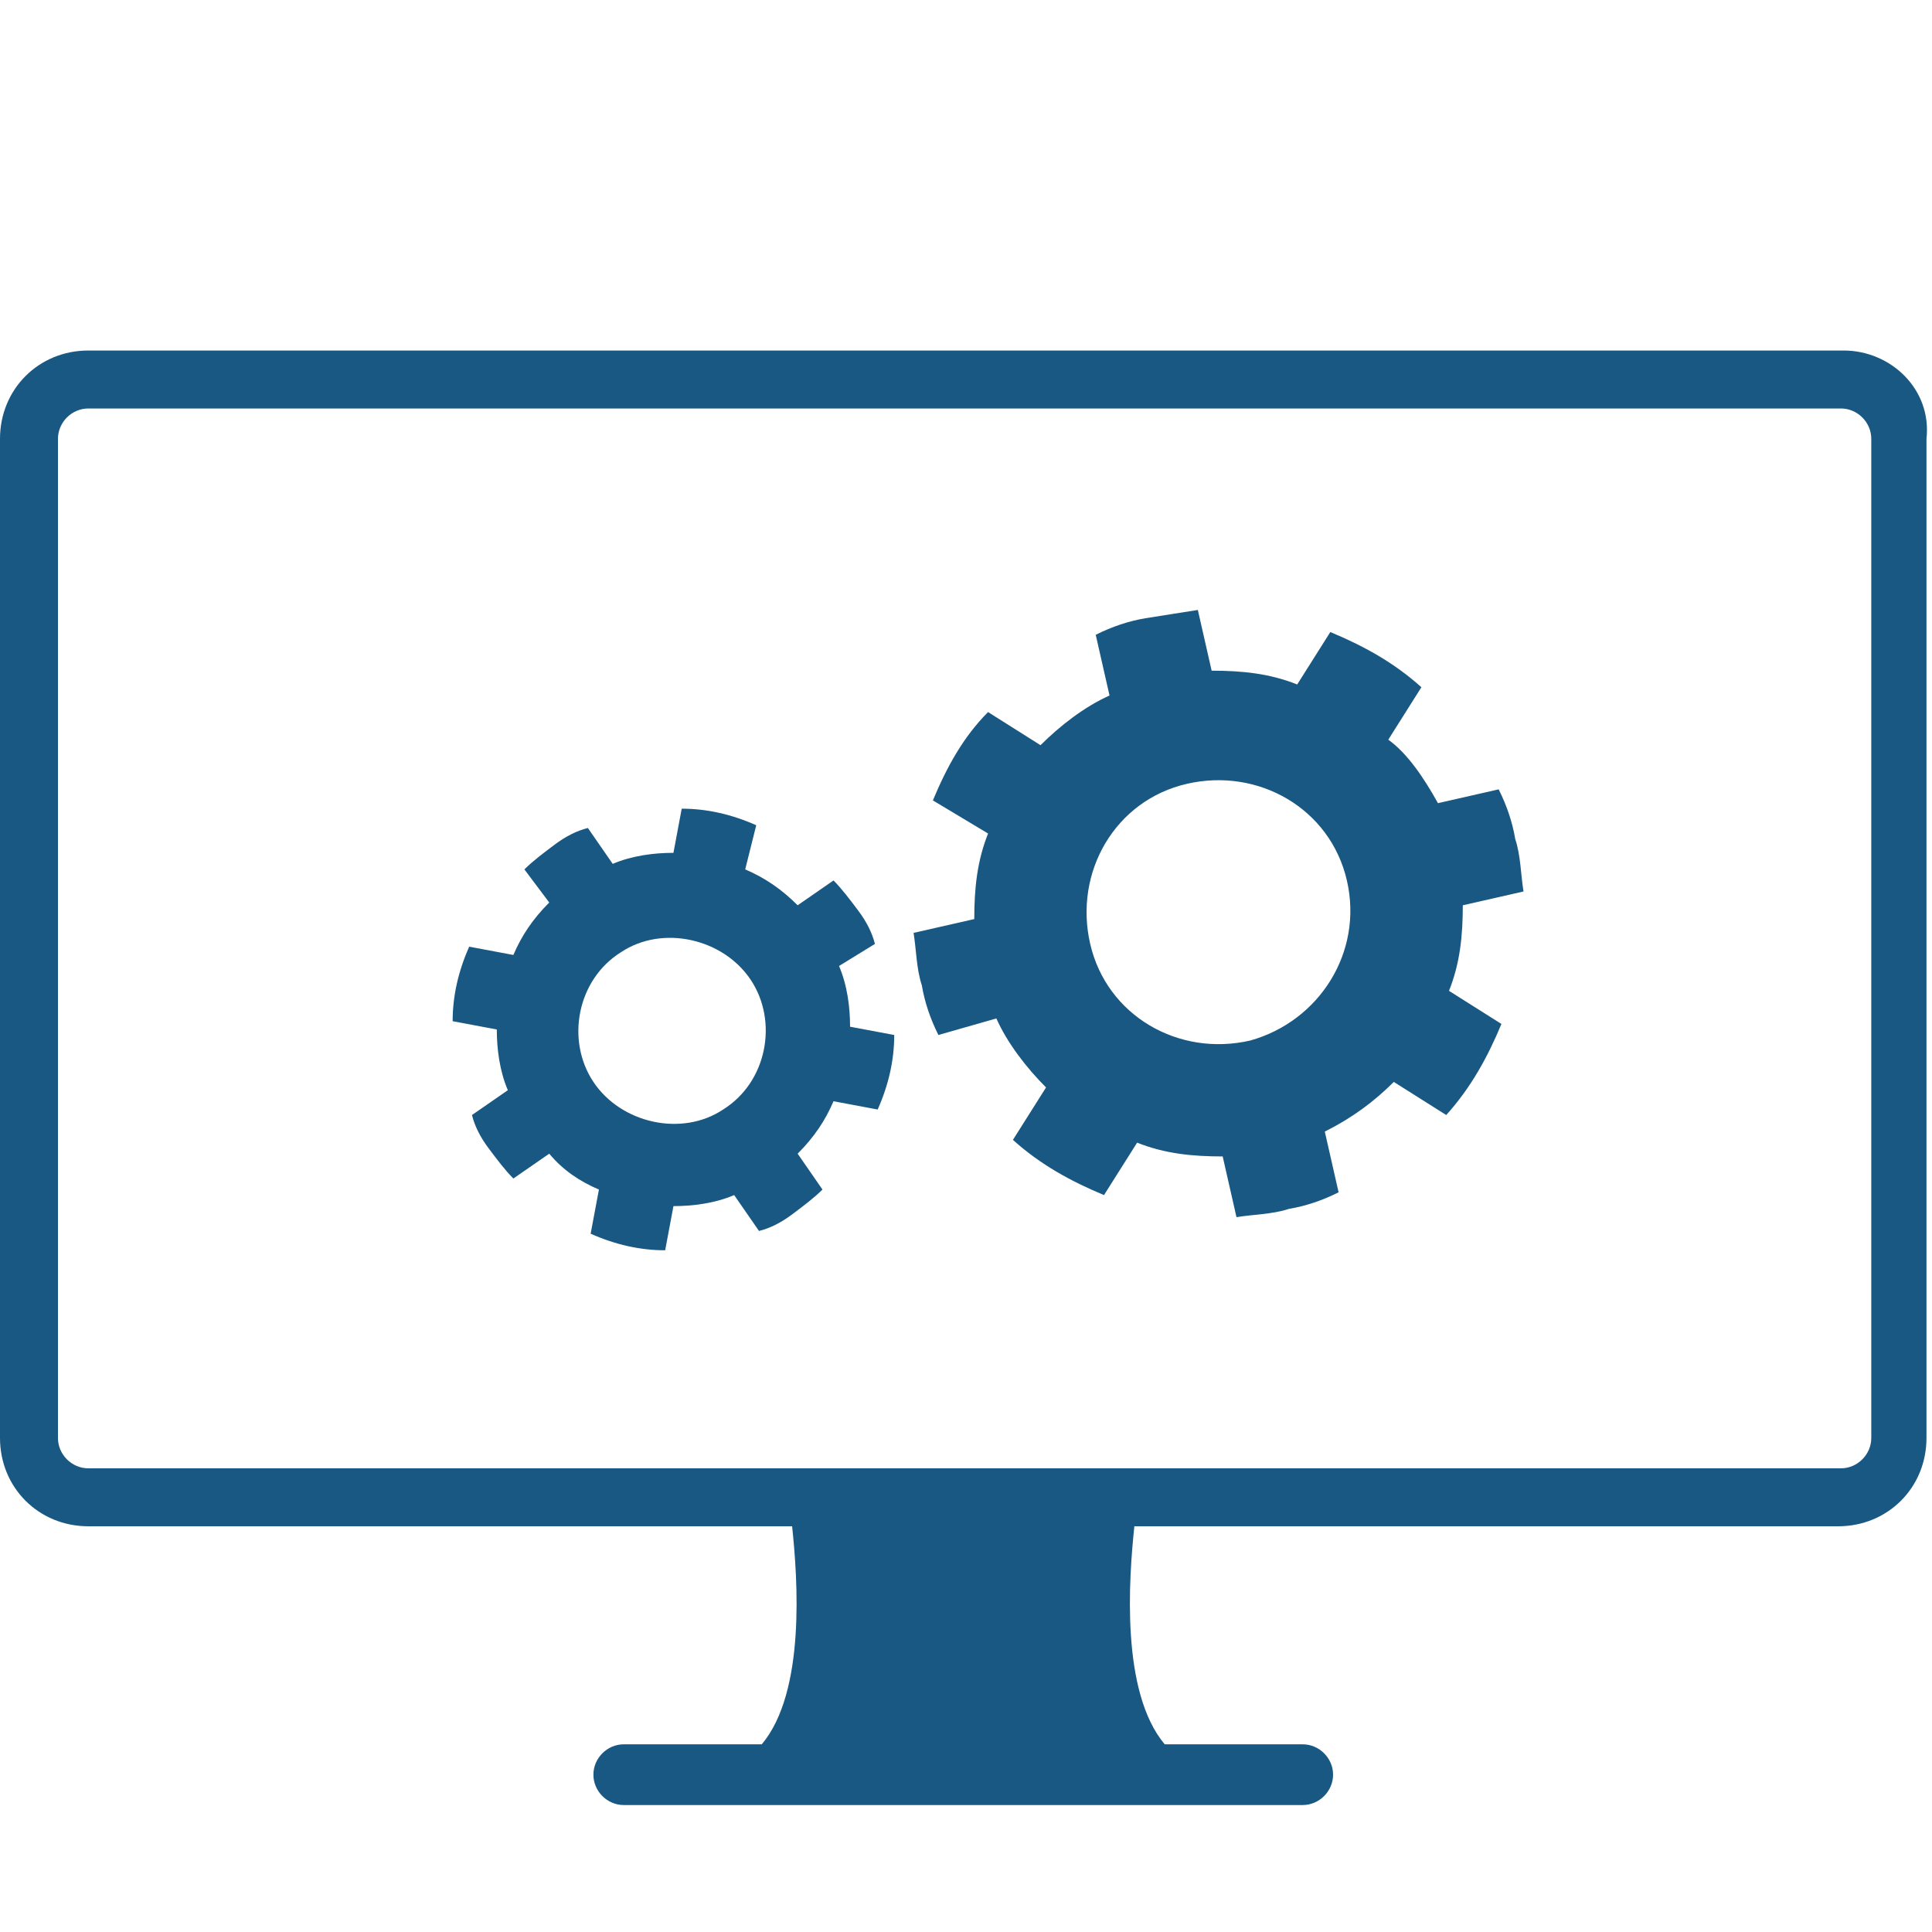
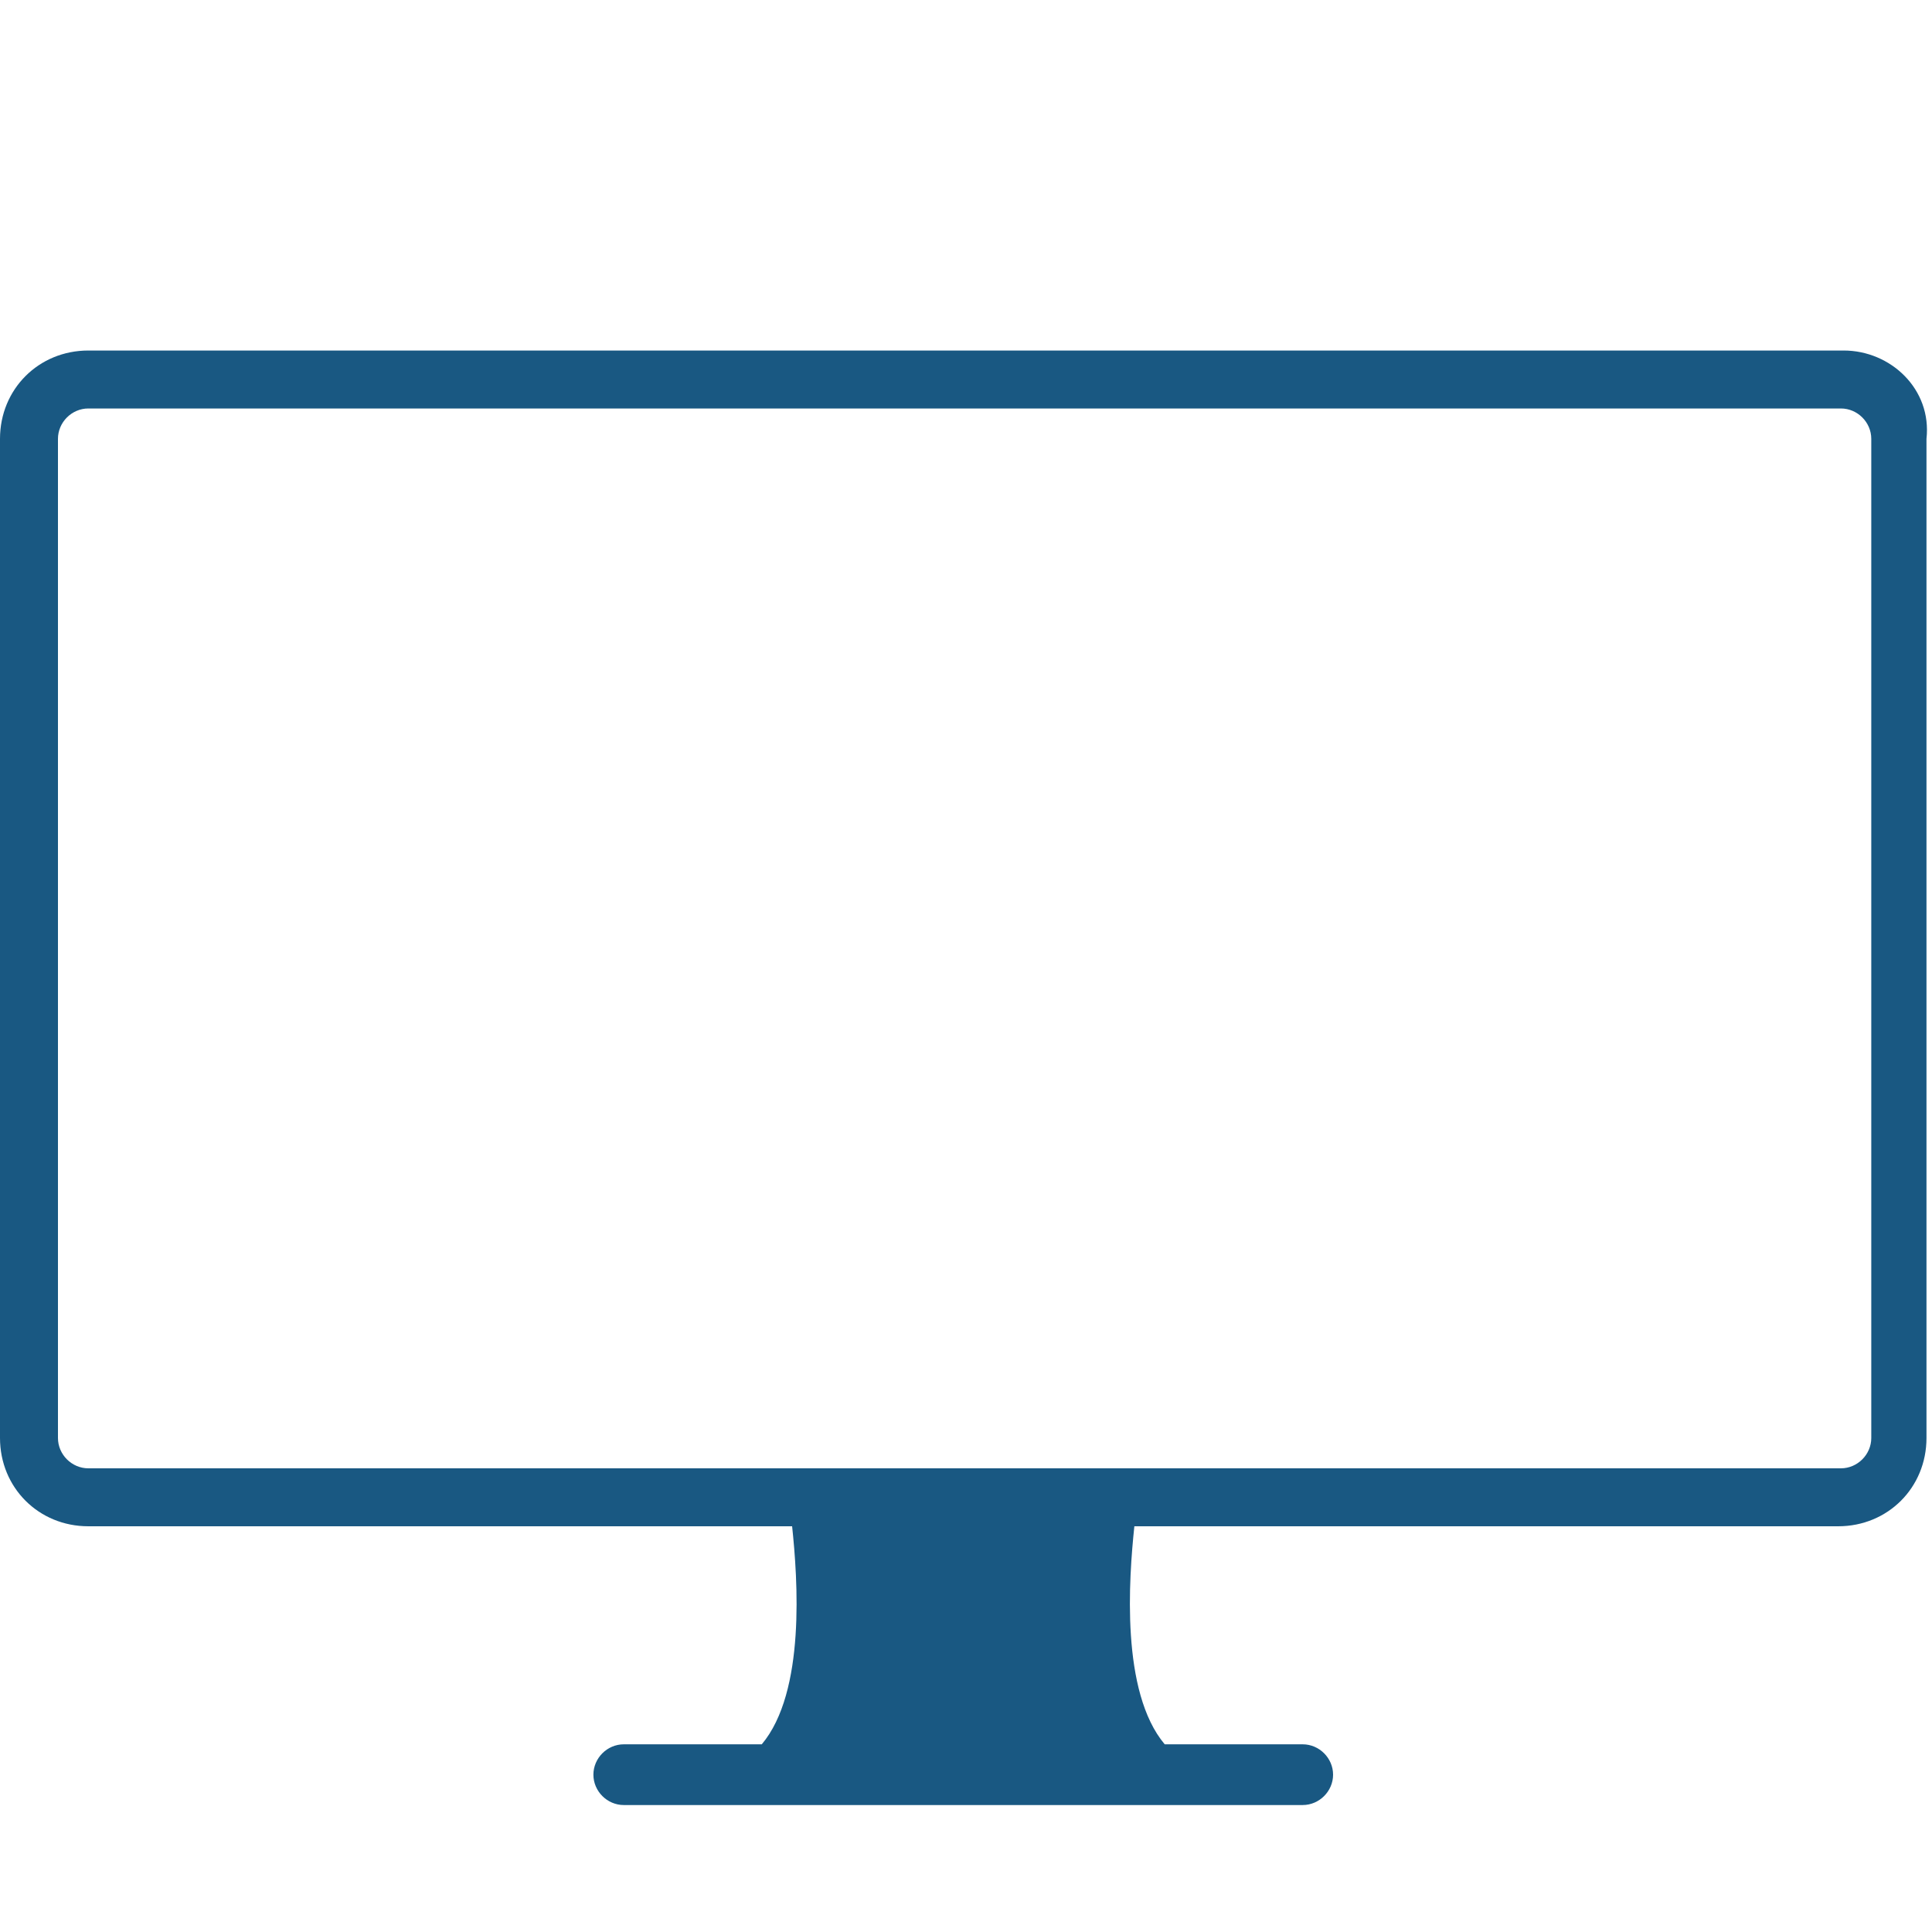
<svg xmlns="http://www.w3.org/2000/svg" version="1.1" x="0px" y="0px" viewBox="0 0 70 70" style="enable-background:new 0 0 70 70;" xml:space="preserve">
  <style type="text/css">
	.st0{fill:#195882;}
</style>
  <g id="レイヤー_1">
</g>
  <g id="contents">
    <g>
      <path class="st0" d="M66.8,12.7H3.2c-1.8,0-3.2,1.4-3.2,3.2v36.2c0,1.8,1.4,3.2,3.2,3.2h25.5c0.2,1.9,0.5,6-1.1,7.9h-5    c-0.6,0-1.1,0.5-1.1,1.1s0.5,1.1,1.1,1.1h24.6c0.6,0,1.1-0.5,1.1-1.1s-0.5-1.1-1.1-1.1h-5c-1.6-1.9-1.3-6-1.1-7.9h25.5    c1.8,0,3.2-1.4,3.2-3.2V15.9C70,14.1,68.5,12.7,66.8,12.7z M67.8,52.1c0,0.6-0.5,1.1-1.1,1.1H3.2c-0.6,0-1.1-0.5-1.1-1.1V15.9    c0-0.6,0.5-1.1,1.1-1.1h63.5c0.6,0,1.1,0.5,1.1,1.1V52.1z" />
      <g>
-         <path class="st0" d="M48.8,31.9c-0.6-2.6-3.2-4.1-5.8-3.5c-2.6,0.6-4.1,3.2-3.5,5.8c0.6,2.6,3.2,4.1,5.8,3.5     C47.8,37,49.4,34.5,48.8,31.9z M52.1,29.1l2.2-0.5c0.3,0.6,0.5,1.2,0.6,1.8c0.2,0.6,0.2,1.3,0.3,1.9L53,32.8     c0,1.1-0.1,2.1-0.5,3.1l1.9,1.2c-0.5,1.2-1.1,2.3-2,3.3l-1.9-1.2C49.8,39.9,49,40.5,48,41l0.5,2.2c-0.6,0.3-1.2,0.5-1.8,0.6     c-0.6,0.2-1.3,0.2-1.9,0.3l-0.5-2.2c-1.1,0-2.1-0.1-3.1-0.5l-1.2,1.9c-1.2-0.5-2.3-1.1-3.3-2l1.2-1.9c-0.7-0.7-1.4-1.6-1.8-2.5     L34,37.5c-0.3-0.6-0.5-1.2-0.6-1.8c-0.2-0.6-0.2-1.3-0.3-1.9l2.2-0.5c0-1.1,0.1-2.1,0.5-3.1L33.8,29c0.5-1.2,1.1-2.3,2-3.2     l1.9,1.2c0.7-0.7,1.6-1.4,2.5-1.8l-0.5-2.2c0.6-0.3,1.2-0.5,1.8-0.6s1.3-0.2,1.9-0.3l0.5,2.2c1.1,0,2.1,0.1,3.1,0.5l1.2-1.9     c1.2,0.5,2.3,1.1,3.3,2l-1.2,1.9C51,27.3,51.6,28.2,52.1,29.1z" />
-         <path class="st0" d="M26.2,40.2c1.6-1,2-3.2,1-4.7s-3.2-2-4.7-1c-1.6,1-2,3.2-1,4.7S24.7,41.2,26.2,40.2z M28.9,41.8l0.9,1.3     c-0.3,0.3-0.7,0.6-1.1,0.9c-0.4,0.3-0.8,0.5-1.2,0.6l-0.9-1.3c-0.7,0.3-1.5,0.4-2.2,0.4l-0.3,1.6c-0.9,0-1.8-0.2-2.7-0.6l0.3-1.6     c-0.7-0.3-1.3-0.7-1.8-1.3l-1.3,0.9c-0.3-0.3-0.6-0.7-0.9-1.1s-0.5-0.8-0.6-1.2l1.3-0.9c-0.3-0.7-0.4-1.5-0.4-2.2L16.4,37     c0-0.9,0.2-1.8,0.6-2.7l1.6,0.3c0.3-0.7,0.7-1.3,1.3-1.9L19,31.5c0.3-0.3,0.7-0.6,1.1-0.9c0.4-0.3,0.8-0.5,1.2-0.6l0.9,1.3     c0.7-0.3,1.5-0.4,2.2-0.4l0.3-1.6c0.9,0,1.8,0.2,2.7,0.6L27,31.5c0.7,0.3,1.3,0.7,1.9,1.3l1.3-0.9c0.3,0.3,0.6,0.7,0.9,1.1     c0.3,0.4,0.5,0.8,0.6,1.2L30.4,35c0.3,0.7,0.4,1.5,0.4,2.2l1.6,0.3c0,0.9-0.2,1.8-0.6,2.7l-1.6-0.3     C29.9,40.6,29.5,41.2,28.9,41.8z" />
-       </g>
+         </g>
    </g>
  </g>
</svg>